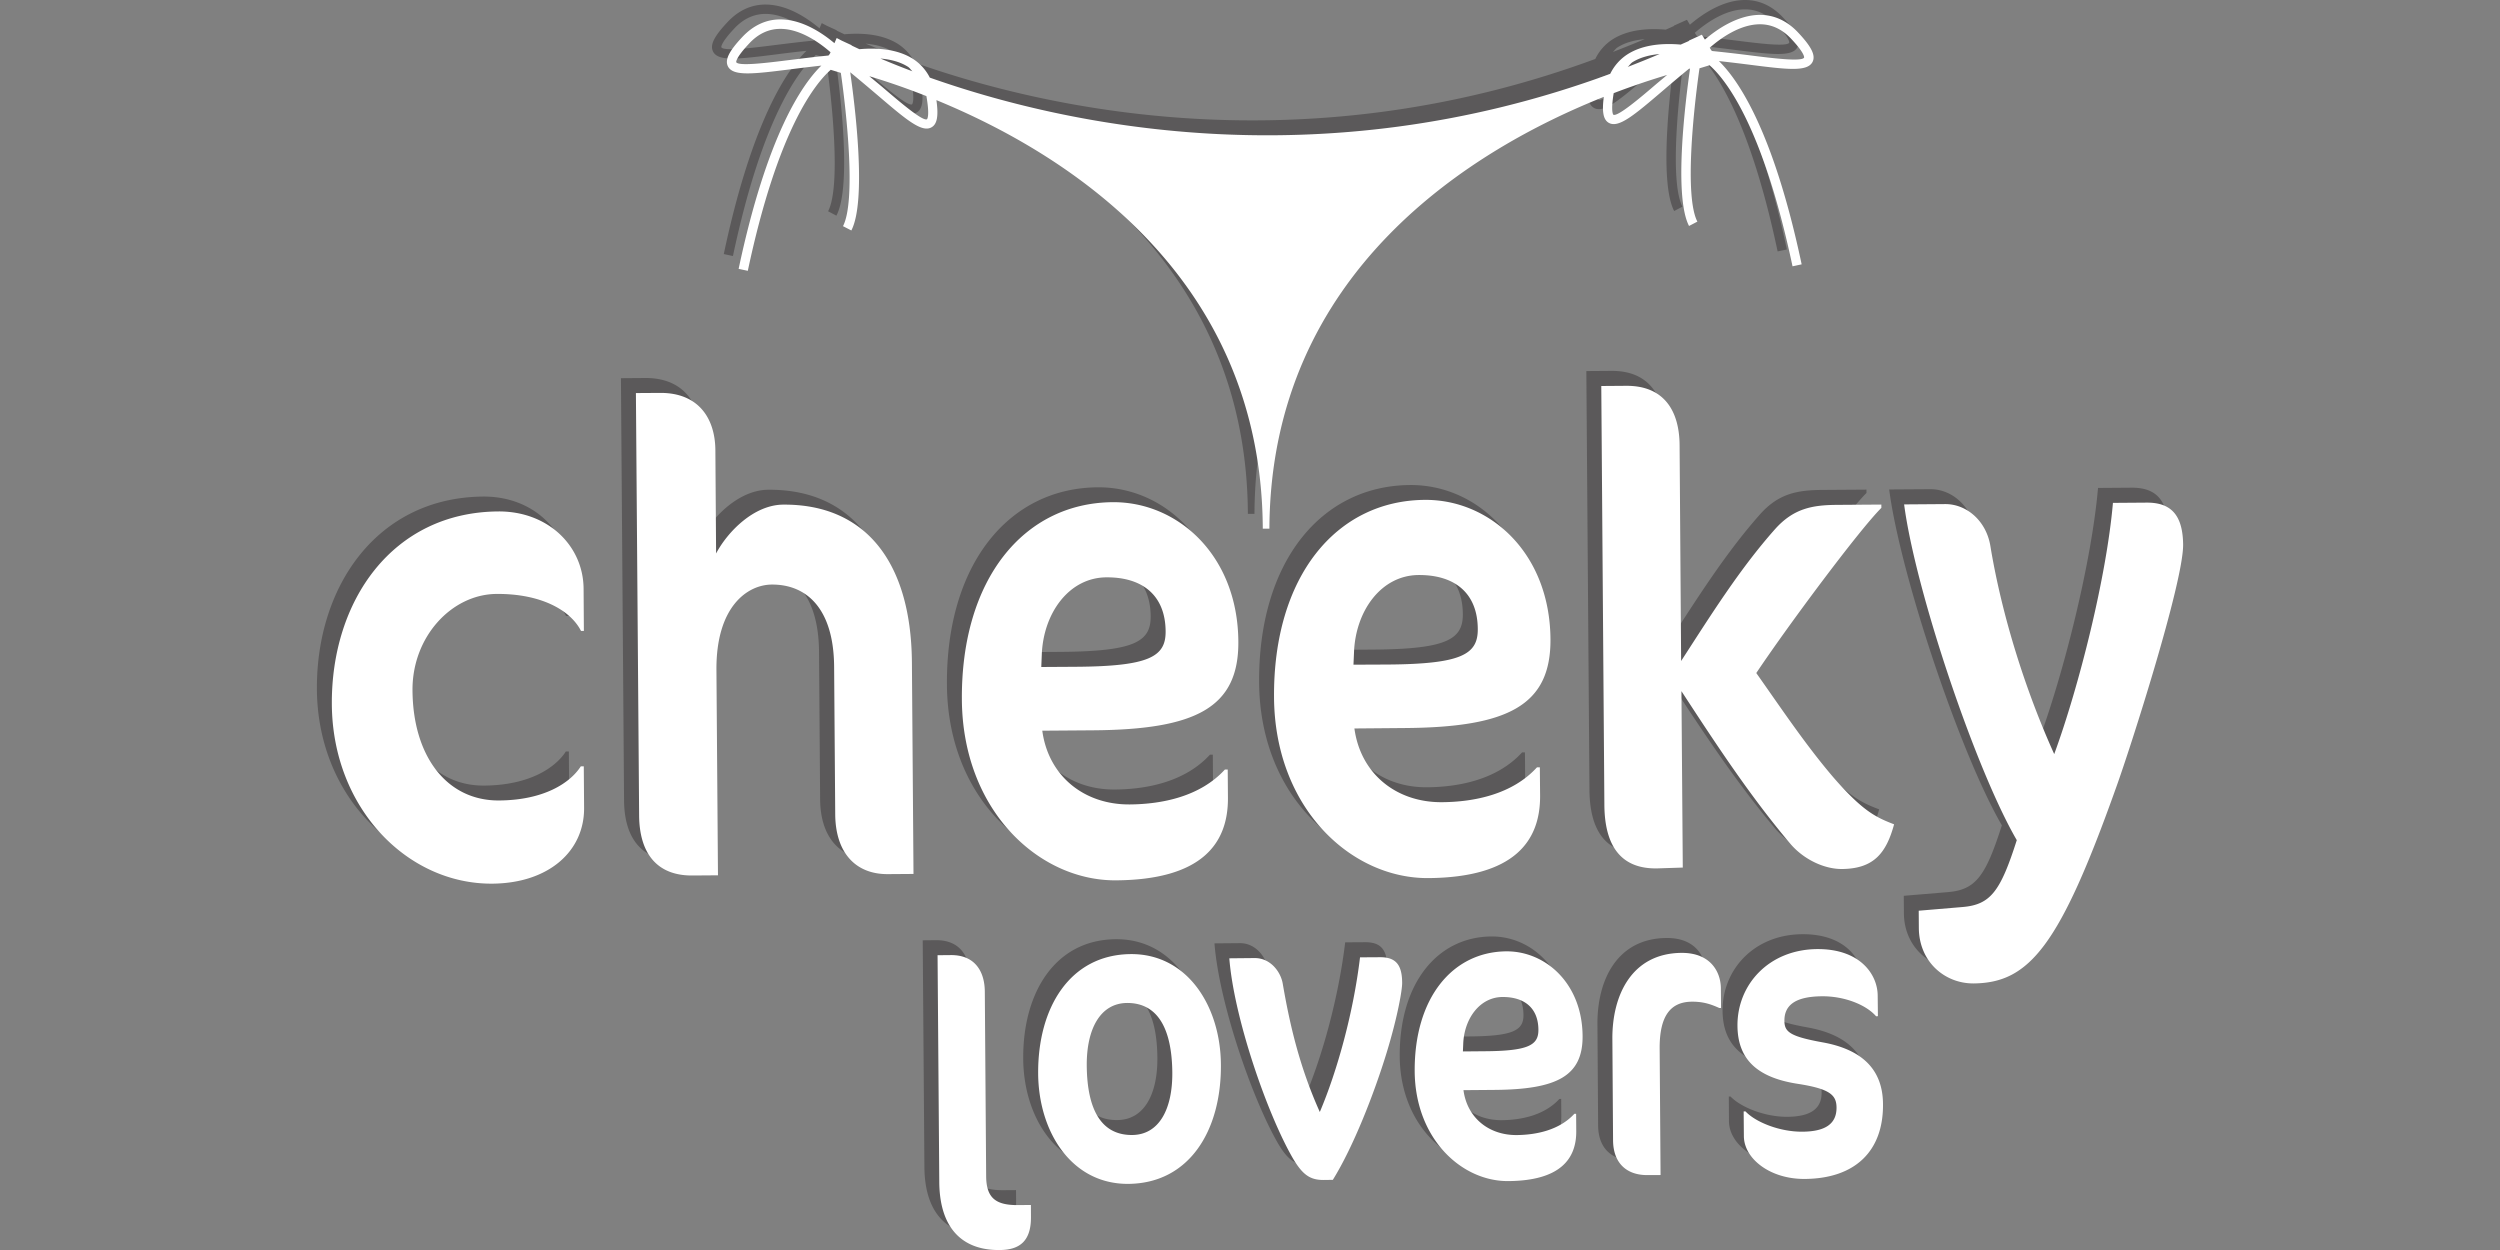
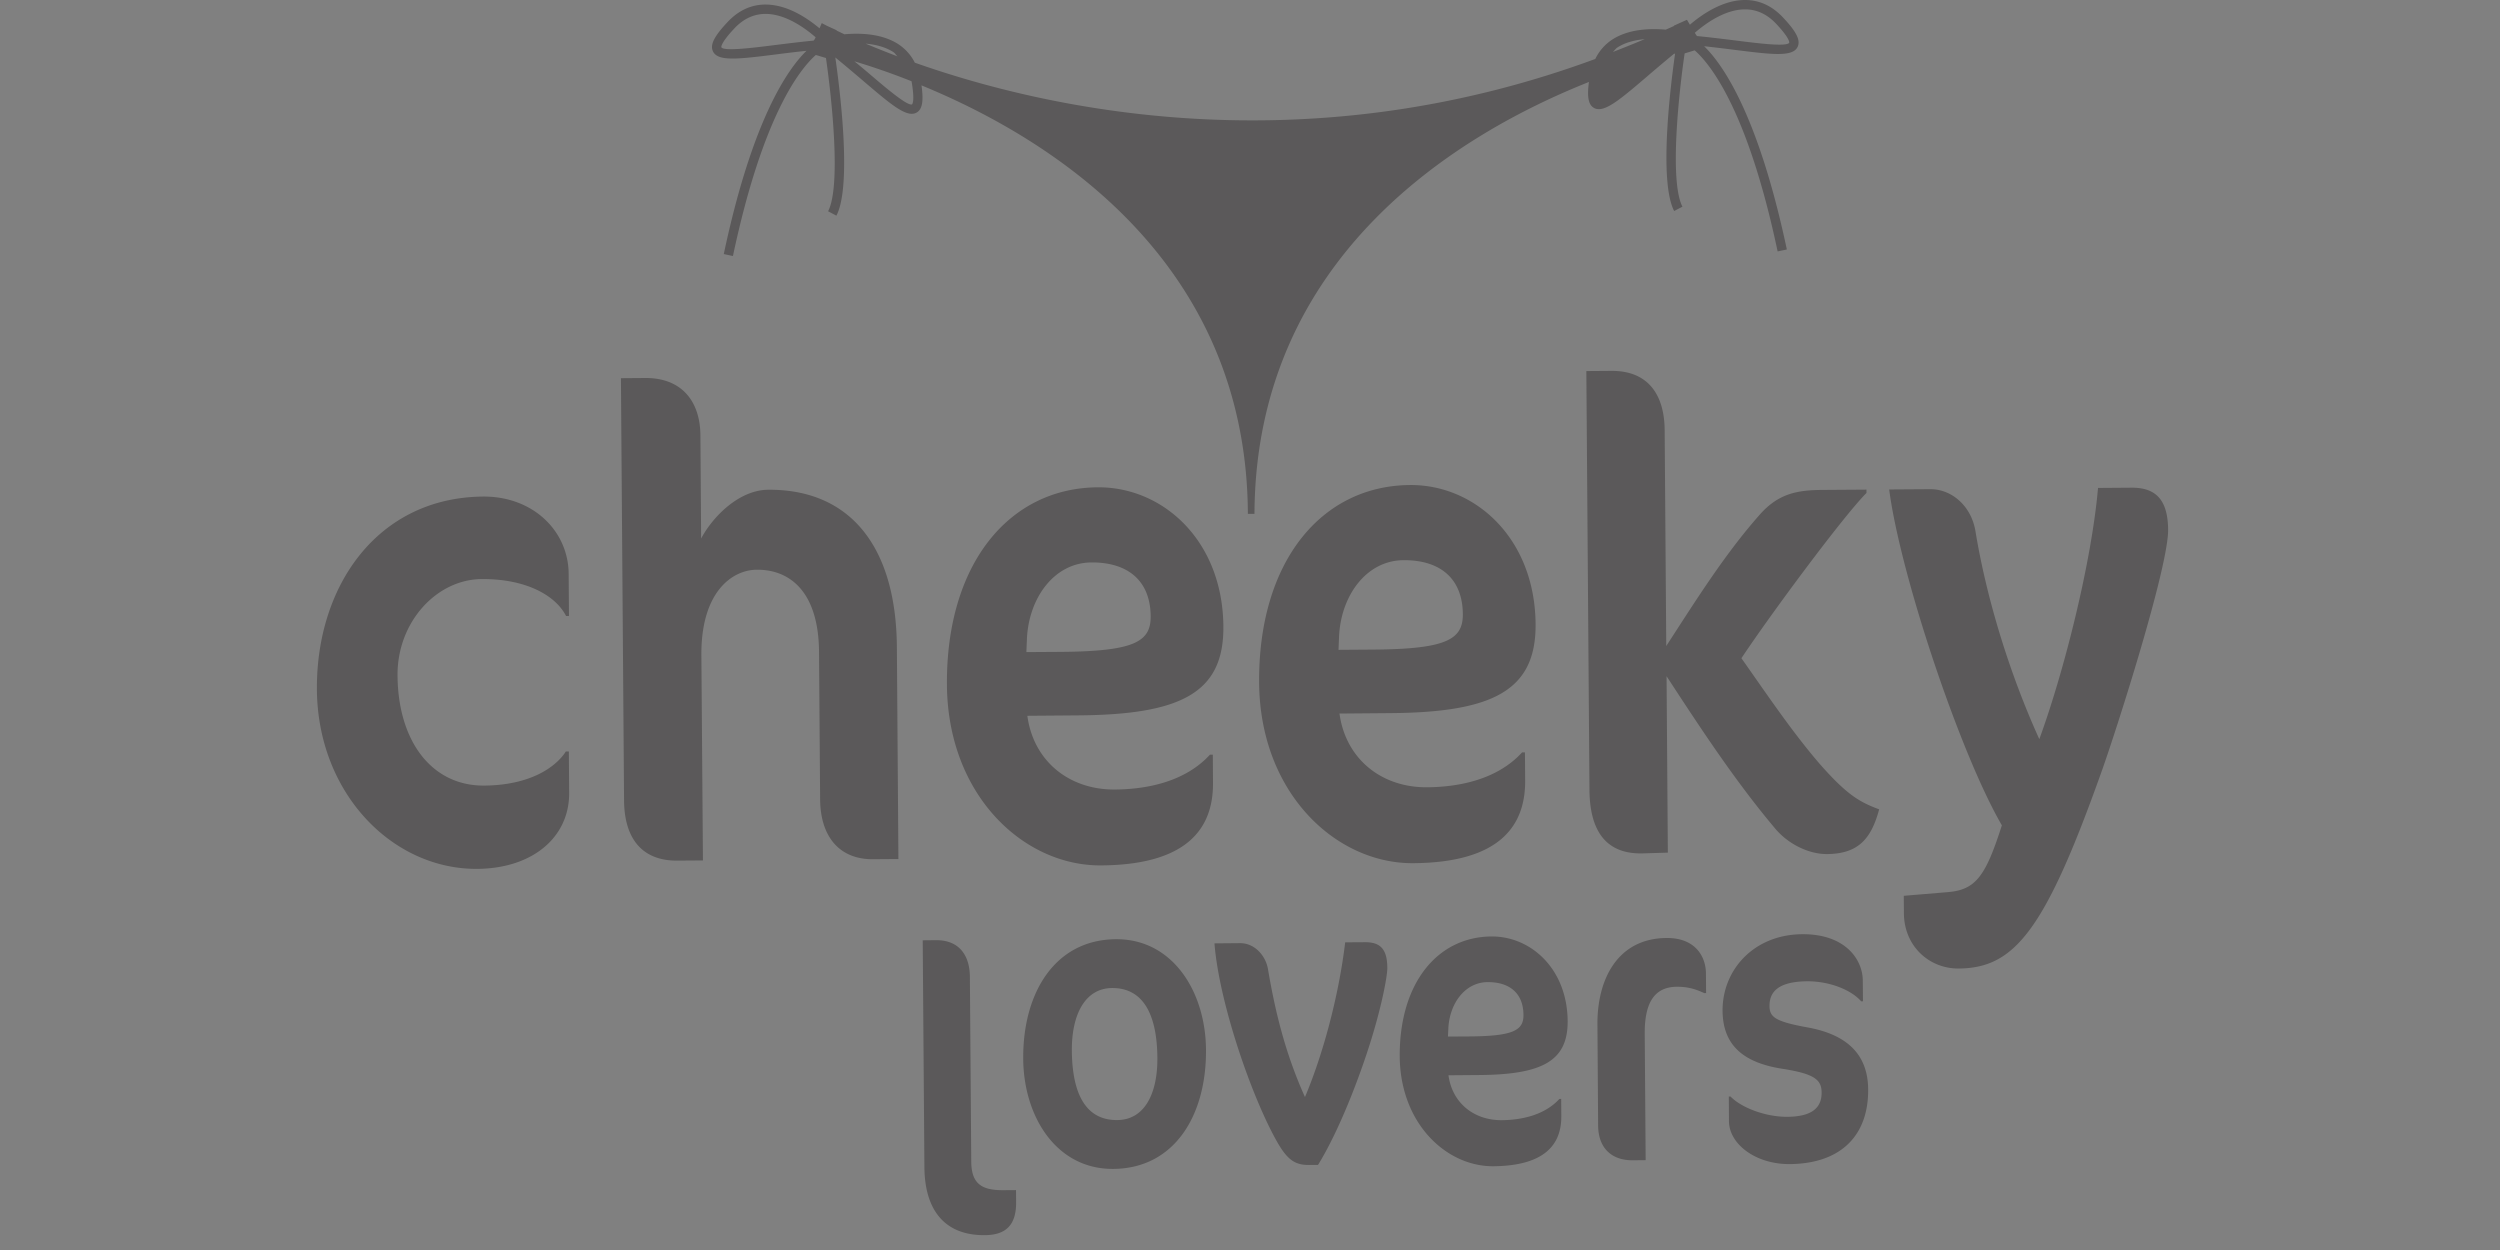
<svg xmlns="http://www.w3.org/2000/svg" width="80" height="40">
  <rect width="100%" height="100%" fill="#808080" stroke="none" />
  <g opacity=".4">
-     <path fill="#231F20" d="M57.521 1.506c.104-.209-.027-.483-.465-.947-.354-.377-.77-.565-1.236-.559-.698.01-1.35.454-1.743.791l-.095-.158-.416.188v.011c-.088.041-.174.077-.262.117-.506-.044-1.179-.023-1.705.313a1.54 1.54 0 0 0-.55.625c-9.37 3.455-17.575 1.604-21.774.119a1.545 1.545 0 0 0-.539-.599c-.529-.336-1.209-.354-1.715-.31l-.25-.119V.967l-.303-.138c-.111-.056-.171-.09-.171-.09l-.073.167C25.829.575 25.2.155 24.52.146c-.467-.007-.883.181-1.237.559-.437.464-.571.738-.464.946.164.324.822.24 2.016.09.303-.039.627-.079.973-.115-.602.584-1.735 2.201-2.647 6.504l.293.063c.956-4.518 2.155-5.995 2.653-6.434l.324.097c.19 1.319.485 4.103.068 4.905l.266.14c.502-.964.109-4.058-.035-5.063.313.258.605.504.871.731.916.782 1.418 1.212 1.732 1.032.182-.104.225-.37.155-.869C33.624 4.43 39.895 8.34 39.932 16.443h.211c.037-8.271 6.573-12.178 10.703-13.82-.063.473-.019.729.159.829.315.181.818-.25 1.733-1.032.252-.216.531-.453.828-.697.015-.002.023-.006.037-.008-.146 1.024-.526 4.08-.03 5.037l.265-.138c-.417-.804-.122-3.587.07-4.905l.322-.098c.5.438 1.699 1.917 2.654 6.434l.295-.062c-.914-4.304-2.046-5.92-2.647-6.504.344.038.671.077.972.116 1.195.149 1.853.234 2.017-.089zm-28.943.154c.059.037.091.098.141.143a29.83 29.83 0 0 1-1.021-.407c.306.028.618.099.88.264zm-3.782-.218c-.69.087-1.634.207-1.712.071-.001 0-.043-.117.417-.605.293-.313.636-.468 1.015-.463.623.009 1.229.439 1.584.748l-.017.037-.03.051-.016.004.009.008-.005.006c-.449.043-.868.097-1.245.143zm4.374 1.162c.115.659.016.733.016.735-.141.069-.863-.547-1.393-1-.137-.117-.301-.252-.452-.377.513.154 1.132.361 1.827.637l.002.005zm22.592-1.088c.256-.164.564-.235.868-.264-.341.146-.679.279-1.018.412.053-.048.088-.109.15-.148zm.784.678c-.528.452-1.254 1.069-1.394 1 0-.001-.092-.081.011-.692.651-.25 1.239-.443 1.713-.584-.106.09-.231.191-.33.276zm1.752-1.041l-.004-.007.009-.008-.017-.004-.052-.084c.354-.31.966-.742 1.59-.75.379-.006.722.15 1.015.463.458.488.417.604.415.605-.076.135-1.021.016-1.712-.072-.375-.046-.794-.099-1.244-.143zM32.105 38.086c-.707.004-1.021-.216-1.025-.92l-.044-5.914c-.005-.666-.333-1.173-1.084-1.166l-.425.004.054 7.258c.011 1.422.688 2.188 1.933 2.177.662-.005 1.008-.308 1.002-1.063l-.004-.379-.407.003zm3.602-8.031c-1.951.015-2.98 1.717-2.964 3.828.014 1.862 1.069 3.537 2.884 3.522 1.951-.015 2.98-1.704 2.965-3.813-.013-1.863-1.069-3.551-2.885-3.537zm.043 5.787c-.997.008-1.439-.824-1.451-2.219-.008-1.158.422-1.998 1.286-2.006.986-.006 1.44.824 1.451 2.232.009 1.149-.411 1.989-1.286 1.993zm7.934-5.691l-.638.004c-.212 1.765-.728 3.631-1.287 4.951-.649-1.442-.963-2.796-1.185-4.099-.061-.377-.389-.832-.904-.826l-.807.007c.148 1.899 1.201 4.957 2.031 6.397.307.52.543.698.992.694l.291-.002c.663-1.074 1.323-2.772 1.719-4.065.359-1.179.5-2.022.498-2.232-.001-.574-.195-.833-.71-.829zm6.481 2.521c-.015-1.682-1.188-2.715-2.44-2.705-1.729.014-2.947 1.494-2.934 3.84.018 2.15 1.493 3.521 2.996 3.513 1.658-.015 2.182-.708 2.175-1.606l-.004-.549-.058.001c-.479.523-1.217.674-1.844.68-.887.006-1.586-.549-1.705-1.437l.986-.008c2-.016 2.837-.438 2.828-1.729zm-3.831.498l.012-.232c.027-.811.525-1.504 1.254-1.51.695-.006 1.146.345 1.151 1.049.004.492-.319.681-1.744.689l-.673.004zm6.994-3.154c-1.592.013-2.221 1.359-2.21 2.767l.022 3.233c.006.729.437 1.117 1.106 1.113l.415-.004-.03-4.041c-.007-1.068.358-1.502 1.029-1.508.396-.002.651.1.877.204l.058-.002-.005-.626c-.002-.533-.331-1.144-1.262-1.136zm4.511 2.861c-1.032-.188-1.213-.33-1.215-.684-.004-.455.284-.784 1.205-.792.716-.004 1.413.276 1.729.642l.057-.002-.006-.664c-.004-.68-.568-1.494-1.939-1.482-1.545.01-2.557 1.138-2.548 2.455.01 1.068.63 1.65 1.907 1.85 1.045.162 1.259.355 1.263.76.004.521-.354.771-1.093.778-.717.006-1.493-.304-1.821-.649h-.056l.005.793c.006.719.841 1.377 1.948 1.369 1.625-.015 2.518-.906 2.506-2.392-.008-1.124-.683-1.755-1.942-1.982zM18.109 24.045c-.348.541-1.191 1.082-2.612 1.094-1.681.013-2.76-1.418-2.776-3.521-.014-1.716 1.252-3.077 2.691-3.088 1.42-.01 2.365.521 2.703 1.183h.092l-.01-1.352c-.01-1.374-1.145-2.48-2.731-2.471-3.396.027-5.35 2.873-5.325 6.178s2.404 5.756 5.135 5.736c1.791-.016 2.945-1.031 2.937-2.428l-.01-1.33h-.093v-.001zm6.475-8.373c-.941.006-1.783.871-2.148 1.562l-.023-3.306c-.008-1.072-.585-1.84-1.768-1.832l-.775.006.1 13.519c.01 1.183.551 1.929 1.711 1.919l.813-.006-.05-6.566c-.014-2.039.994-2.732 1.771-2.737 1.088-.009 1.979.735 1.994 2.622l.035 4.724c.009 1.245.66 1.927 1.693 1.918l.812-.006-.049-6.78c-.024-3.287-1.552-5.056-4.116-5.037zm14.564 4.377c-.021-2.769-1.951-4.471-4.02-4.455-2.842.02-4.855 2.459-4.826 6.322.026 3.541 2.461 5.797 4.936 5.777 2.73-.02 3.589-1.162 3.578-2.643l-.006-.901-.092.001c-.789.863-2.005 1.107-3.039 1.115-1.457.012-2.607-.9-2.804-2.36l1.623-.013c3.289-.023 4.668-.718 4.65-2.843zm-6.304.818l.016-.387c.046-1.331.867-2.475 2.066-2.482 1.145-.008 1.887.566 1.896 1.725.005.814-.527 1.119-2.871 1.137l-1.107.007zm16.295-.892c-.021-2.768-1.951-4.471-4.02-4.454-2.844.021-4.854 2.461-4.827 6.323.026 3.539 2.461 5.797 4.935 5.778 2.731-.021 3.588-1.163 3.578-2.646l-.007-.9-.092.001c-.787.863-2.005 1.108-3.037 1.116-1.457.012-2.606-.902-2.806-2.359l1.626-.014c3.286-.023 4.665-.724 4.65-2.845zm-6.307.82l.016-.387c.045-1.332.869-2.477 2.067-2.482 1.146-.008 1.886.564 1.896 1.725.006.814-.525 1.12-2.871 1.136l-1.108.008zm15.372 3.619c-.894-1.045-1.679-2.22-2.479-3.351 1.022-1.532 3.307-4.597 4.002-5.288v-.107l-1.422.01c-.795.006-1.384.117-1.971.766-1.132 1.273-2.063 2.764-3.014 4.229l-.051-6.908c-.008-1.116-.513-1.907-1.711-1.897l-.795.006.1 13.411c.012 1.354.568 2.057 1.714 2.023l.794-.024-.041-5.646c1.102 1.688 2.223 3.396 3.505 4.91.429.49 1.076.787 1.63.782 1.016-.008 1.418-.505 1.668-1.431-.61-.229-1.016-.44-1.929-1.485zm10.001-8.808l-1.068.008c-.205 2.362-1.082 5.865-1.879 8.039-.922-2.031-1.678-4.429-2.044-6.658-.136-.813-.767-1.346-1.448-1.341l-1.312.009c.353 2.724 2.276 8.462 3.606 10.747-.523 1.635-.836 2.066-1.739 2.139l-1.4.117.004.559c.009 1.07.825 1.773 1.749 1.768 1.788-.014 2.758-1.199 4.567-6.277.45-1.248 2.147-6.539 2.139-7.764-.009-.948-.382-1.352-1.175-1.346z" />
+     <path fill="#231F20" d="M57.521 1.506c.104-.209-.027-.483-.465-.947-.354-.377-.77-.565-1.236-.559-.698.01-1.35.454-1.743.791l-.095-.158-.416.188v.011c-.088.041-.174.077-.262.117-.506-.044-1.179-.023-1.705.313a1.54 1.54 0 0 0-.55.625c-9.37 3.455-17.575 1.604-21.774.119a1.545 1.545 0 0 0-.539-.599c-.529-.336-1.209-.354-1.715-.31l-.25-.119V.967l-.303-.138c-.111-.056-.171-.09-.171-.09l-.073.167C25.829.575 25.2.155 24.52.146c-.467-.007-.883.181-1.237.559-.437.464-.571.738-.464.946.164.324.822.24 2.016.09.303-.039.627-.079.973-.115-.602.584-1.735 2.201-2.647 6.504l.293.063c.956-4.518 2.155-5.995 2.653-6.434l.324.097c.19 1.319.485 4.103.068 4.905l.266.14c.502-.964.109-4.058-.035-5.063.313.258.605.504.871.731.916.782 1.418 1.212 1.732 1.032.182-.104.225-.37.155-.869C33.624 4.43 39.895 8.34 39.932 16.443h.211c.037-8.271 6.573-12.178 10.703-13.82-.063.473-.019.729.159.829.315.181.818-.25 1.733-1.032.252-.216.531-.453.828-.697.015-.002.023-.006.037-.008-.146 1.024-.526 4.08-.03 5.037l.265-.138c-.417-.804-.122-3.587.07-4.905l.322-.098c.5.438 1.699 1.917 2.654 6.434l.295-.062c-.914-4.304-2.046-5.92-2.647-6.504.344.038.671.077.972.116 1.195.149 1.853.234 2.017-.089zm-28.943.154c.059.037.091.098.141.143a29.83 29.83 0 0 1-1.021-.407c.306.028.618.099.88.264zm-3.782-.218c-.69.087-1.634.207-1.712.071-.001 0-.043-.117.417-.605.293-.313.636-.468 1.015-.463.623.009 1.229.439 1.584.748l-.017.037-.03.051-.016.004.009.008-.005.006c-.449.043-.868.097-1.245.143zm4.374 1.162c.115.659.016.733.016.735-.141.069-.863-.547-1.393-1-.137-.117-.301-.252-.452-.377.513.154 1.132.361 1.827.637l.002.005zm22.592-1.088c.256-.164.564-.235.868-.264-.341.146-.679.279-1.018.412.053-.048.088-.109.15-.148zm.784.678zm1.752-1.041l-.004-.007.009-.008-.017-.004-.052-.084c.354-.31.966-.742 1.59-.75.379-.006.722.15 1.015.463.458.488.417.604.415.605-.076.135-1.021.016-1.712-.072-.375-.046-.794-.099-1.244-.143zM32.105 38.086c-.707.004-1.021-.216-1.025-.92l-.044-5.914c-.005-.666-.333-1.173-1.084-1.166l-.425.004.054 7.258c.011 1.422.688 2.188 1.933 2.177.662-.005 1.008-.308 1.002-1.063l-.004-.379-.407.003zm3.602-8.031c-1.951.015-2.98 1.717-2.964 3.828.014 1.862 1.069 3.537 2.884 3.522 1.951-.015 2.98-1.704 2.965-3.813-.013-1.863-1.069-3.551-2.885-3.537zm.043 5.787c-.997.008-1.439-.824-1.451-2.219-.008-1.158.422-1.998 1.286-2.006.986-.006 1.44.824 1.451 2.232.009 1.149-.411 1.989-1.286 1.993zm7.934-5.691l-.638.004c-.212 1.765-.728 3.631-1.287 4.951-.649-1.442-.963-2.796-1.185-4.099-.061-.377-.389-.832-.904-.826l-.807.007c.148 1.899 1.201 4.957 2.031 6.397.307.52.543.698.992.694l.291-.002c.663-1.074 1.323-2.772 1.719-4.065.359-1.179.5-2.022.498-2.232-.001-.574-.195-.833-.71-.829zm6.481 2.521c-.015-1.682-1.188-2.715-2.44-2.705-1.729.014-2.947 1.494-2.934 3.84.018 2.15 1.493 3.521 2.996 3.513 1.658-.015 2.182-.708 2.175-1.606l-.004-.549-.058.001c-.479.523-1.217.674-1.844.68-.887.006-1.586-.549-1.705-1.437l.986-.008c2-.016 2.837-.438 2.828-1.729zm-3.831.498l.012-.232c.027-.811.525-1.504 1.254-1.51.695-.006 1.146.345 1.151 1.049.004.492-.319.681-1.744.689l-.673.004zm6.994-3.154c-1.592.013-2.221 1.359-2.21 2.767l.022 3.233c.006.729.437 1.117 1.106 1.113l.415-.004-.03-4.041c-.007-1.068.358-1.502 1.029-1.508.396-.002.651.1.877.204l.058-.002-.005-.626c-.002-.533-.331-1.144-1.262-1.136zm4.511 2.861c-1.032-.188-1.213-.33-1.215-.684-.004-.455.284-.784 1.205-.792.716-.004 1.413.276 1.729.642l.057-.002-.006-.664c-.004-.68-.568-1.494-1.939-1.482-1.545.01-2.557 1.138-2.548 2.455.01 1.068.63 1.65 1.907 1.85 1.045.162 1.259.355 1.263.76.004.521-.354.771-1.093.778-.717.006-1.493-.304-1.821-.649h-.056l.005.793c.006.719.841 1.377 1.948 1.369 1.625-.015 2.518-.906 2.506-2.392-.008-1.124-.683-1.755-1.942-1.982zM18.109 24.045c-.348.541-1.191 1.082-2.612 1.094-1.681.013-2.76-1.418-2.776-3.521-.014-1.716 1.252-3.077 2.691-3.088 1.42-.01 2.365.521 2.703 1.183h.092l-.01-1.352c-.01-1.374-1.145-2.48-2.731-2.471-3.396.027-5.35 2.873-5.325 6.178s2.404 5.756 5.135 5.736c1.791-.016 2.945-1.031 2.937-2.428l-.01-1.33h-.093v-.001zm6.475-8.373c-.941.006-1.783.871-2.148 1.562l-.023-3.306c-.008-1.072-.585-1.84-1.768-1.832l-.775.006.1 13.519c.01 1.183.551 1.929 1.711 1.919l.813-.006-.05-6.566c-.014-2.039.994-2.732 1.771-2.737 1.088-.009 1.979.735 1.994 2.622l.035 4.724c.009 1.245.66 1.927 1.693 1.918l.812-.006-.049-6.78c-.024-3.287-1.552-5.056-4.116-5.037zm14.564 4.377c-.021-2.769-1.951-4.471-4.02-4.455-2.842.02-4.855 2.459-4.826 6.322.026 3.541 2.461 5.797 4.936 5.777 2.73-.02 3.589-1.162 3.578-2.643l-.006-.901-.092.001c-.789.863-2.005 1.107-3.039 1.115-1.457.012-2.607-.9-2.804-2.36l1.623-.013c3.289-.023 4.668-.718 4.65-2.843zm-6.304.818l.016-.387c.046-1.331.867-2.475 2.066-2.482 1.145-.008 1.887.566 1.896 1.725.005.814-.527 1.119-2.871 1.137l-1.107.007zm16.295-.892c-.021-2.768-1.951-4.471-4.02-4.454-2.844.021-4.854 2.461-4.827 6.323.026 3.539 2.461 5.797 4.935 5.778 2.731-.021 3.588-1.163 3.578-2.646l-.007-.9-.092.001c-.787.863-2.005 1.108-3.037 1.116-1.457.012-2.606-.902-2.806-2.359l1.626-.014c3.286-.023 4.665-.724 4.65-2.845zm-6.307.82l.016-.387c.045-1.332.869-2.477 2.067-2.482 1.146-.008 1.886.564 1.896 1.725.006.814-.525 1.12-2.871 1.136l-1.108.008zm15.372 3.619c-.894-1.045-1.679-2.22-2.479-3.351 1.022-1.532 3.307-4.597 4.002-5.288v-.107l-1.422.01c-.795.006-1.384.117-1.971.766-1.132 1.273-2.063 2.764-3.014 4.229l-.051-6.908c-.008-1.116-.513-1.907-1.711-1.897l-.795.006.1 13.411c.012 1.354.568 2.057 1.714 2.023l.794-.024-.041-5.646c1.102 1.688 2.223 3.396 3.505 4.91.429.49 1.076.787 1.63.782 1.016-.008 1.418-.505 1.668-1.431-.61-.229-1.016-.44-1.929-1.485zm10.001-8.808l-1.068.008c-.205 2.362-1.082 5.865-1.879 8.039-.922-2.031-1.678-4.429-2.044-6.658-.136-.813-.767-1.346-1.448-1.341l-1.312.009c.353 2.724 2.276 8.462 3.606 10.747-.523 1.635-.836 2.066-1.739 2.139l-1.4.117.004.559c.009 1.07.825 1.773 1.749 1.768 1.788-.014 2.758-1.199 4.567-6.277.45-1.248 2.147-6.539 2.139-7.764-.009-.948-.382-1.352-1.175-1.346z" />
  </g>
-   <path fill="#FFF" d="M58.001 1.982c.104-.208-.028-.482-.467-.947-.354-.375-.771-.563-1.235-.559-.699.011-1.352.455-1.742.791l-.098-.157-.415.19.002.01c-.088.041-.176.076-.262.117-.507-.045-1.181-.023-1.706.312a1.552 1.552 0 0 0-.551.624c-9.369 3.456-17.574 1.605-21.773.121a1.542 1.542 0 0 0-.539-.6c-.529-.336-1.209-.354-1.715-.31a27.441 27.441 0 0 1-.25-.118v-.01l-.316-.146-.16-.084-.072.166c-.396-.332-1.025-.75-1.706-.761-.466-.007-.882.183-1.237.558-.436.463-.57.738-.464.947.166.323.823.24 2.015.09.301-.039.629-.078.974-.117-.603.584-1.736 2.203-2.648 6.505l.294.062c.957-4.517 2.155-5.994 2.653-6.432l.324.098c.19 1.317.485 4.102.069 4.905l.267.138c.5-.965.108-4.057-.036-5.063.314.257.605.506.87.73.915.781 1.419 1.213 1.733 1.031.182-.104.225-.37.155-.869 4.138 1.7 10.408 5.61 10.444 13.713h.212C40.656 8.646 47.193 4.742 51.322 3.1c-.063.473-.018.729.158.83.315.181.819-.25 1.735-1.031a47.7 47.7 0 0 1 .828-.696l.039-.01c-.147 1.026-.53 4.079-.033 5.038l.267-.139c-.418-.805-.123-3.588.068-4.906l.322-.098c.501.439 1.698 1.916 2.655 6.434l.292-.063c-.911-4.303-2.045-5.92-2.648-6.505.348.038.674.078.975.116 1.198.153 1.855.235 2.021-.088zm-28.946.155c.059.039.092.099.144.145a25.45 25.45 0 0 1-1.025-.409c.306.027.62.098.881.264zm-3.784-.217c-.689.086-1.633.207-1.711.071 0-.001-.041-.116.418-.604.293-.313.634-.469 1.014-.463.624.008 1.23.438 1.585.748l-.015.035-.033.053-.016.004.008.007-.004.005c-.449.045-.867.097-1.246.144zm4.375 1.162c.115.659.017.733.016.734-.139.07-.863-.549-1.391-1-.137-.117-.301-.251-.453-.377a22.9 22.9 0 0 1 1.826.636c.002.003.002.004.002.007zm22.592-1.091c.259-.163.566-.233.869-.263-.342.146-.68.281-1.02.414.056-.048.091-.112.151-.151zm.783.681c-.526.451-1.252 1.068-1.393 1 0 0-.092-.08.01-.691.651-.25 1.238-.441 1.711-.583l-.328.274zm1.754-1.041l-.004-.006.008-.009-.016-.004-.052-.084c.354-.31.962-.743 1.591-.751.379-.005.719.15 1.014.463.459.488.416.604.414.605-.076.134-1.021.016-1.711-.071a49.98 49.98 0 0 0-1.244-.143zM32.584 38.563c-.707.006-1.021-.215-1.027-.918l-.043-5.916c-.006-.665-.334-1.172-1.086-1.166l-.426.004.055 7.261c.01 1.42.688 2.185 1.933 2.173.661-.004 1.006-.306 1.001-1.063l-.002-.379-.405.004zm3.602-8.032c-1.951.016-2.98 1.717-2.965 3.827.014 1.864 1.068 3.538 2.885 3.526 1.951-.016 2.98-1.705 2.963-3.817-.012-1.863-1.068-3.547-2.883-3.536zm.043 5.789c-.998.006-1.441-.825-1.453-2.221-.008-1.159.424-1.994 1.287-2.004.986-.006 1.439.824 1.451 2.232.007 1.148-.412 1.986-1.285 1.993zm7.931-5.689l-.639.004c-.211 1.764-.727 3.629-1.287 4.949-.648-1.441-.961-2.796-1.185-4.099-.06-.377-.388-.831-.903-.827l-.808.008c.149 1.899 1.203 4.957 2.032 6.396.307.52.543.701.991.697l.29-.004c.664-1.072 1.324-2.771 1.72-4.064.36-1.178.5-2.025.498-2.234-.001-.572-.193-.83-.709-.826zm6.483 2.519c-.014-1.684-1.188-2.715-2.44-2.707-1.728.014-2.948 1.496-2.933 3.841.017 2.151 1.494 3.521 2.996 3.511 1.658-.013 2.183-.707 2.174-1.606l-.004-.548h-.056c-.479.523-1.218.675-1.846.681-.888.006-1.585-.549-1.703-1.437l.985-.008c1.998-.014 2.836-.436 2.827-1.727zm-3.83.496l.01-.234c.027-.808.525-1.502 1.254-1.508.695-.004 1.146.343 1.152 1.046.004.497-.319.683-1.744.69l-.672.006zm6.994-3.154c-1.594.014-2.224 1.359-2.211 2.768l.022 3.233c.006.729.435 1.116 1.106 1.11l.414-.002-.029-4.039c-.008-1.069.357-1.502 1.031-1.508.393-.004.649.1.875.201h.058l-.005-.627c-.004-.532-.334-1.142-1.261-1.136zm4.509 2.862c-1.032-.188-1.213-.331-1.215-.684-.004-.457.282-.783 1.203-.789.717-.006 1.414.272 1.731.64l.058-.003-.007-.664c-.006-.678-.569-1.493-1.938-1.483-1.547.013-2.561 1.14-2.549 2.457.008 1.068.629 1.649 1.907 1.851 1.043.16 1.259.354 1.263.76.004.521-.354.771-1.095.775-.718.006-1.491-.301-1.819-.65l-.058.002.007.794c.006.719.84 1.375 1.949 1.366 1.625-.012 2.516-.904 2.503-2.391-.004-1.122-.683-1.757-1.94-1.981zM18.587 24.521c-.347.542-1.19 1.083-2.612 1.094-1.68.013-2.761-1.417-2.775-3.521-.014-1.715 1.252-3.078 2.689-3.088 1.422-.011 2.366.52 2.703 1.183h.092l-.009-1.353c-.011-1.375-1.145-2.481-2.731-2.47-3.396.024-5.35 2.873-5.325 6.179.024 3.305 2.405 5.752 5.137 5.732 1.791-.014 2.945-1.029 2.935-2.426l-.01-1.329h-.093v-.001zm6.476-8.373c-.941.006-1.783.872-2.148 1.563l-.023-3.306c-.009-1.071-.586-1.84-1.768-1.832l-.775.005.103 13.52c.009 1.182.548 1.929 1.711 1.918l.812-.006-.049-6.565c-.015-2.04.995-2.733 1.77-2.739 1.09-.008 1.981.737 1.996 2.625l.035 4.723c.008 1.244.659 1.928 1.692 1.918l.813-.006-.051-6.779c-.029-3.288-1.554-5.058-4.118-5.039zm14.564 4.377c-.021-2.77-1.953-4.471-4.02-4.455-2.842.021-4.855 2.461-4.827 6.322.026 3.541 2.462 5.797 4.935 5.779 2.731-.021 3.59-1.164 3.579-2.645l-.007-.902-.091.002c-.789.863-2.005 1.107-3.039 1.116-1.458.013-2.608-.903-2.804-2.36l1.623-.012c3.288-.024 4.669-.721 4.651-2.845zm-6.306.819l.016-.387c.046-1.33.867-2.475 2.067-2.482 1.145-.008 1.887.566 1.896 1.726.007.815-.526 1.12-2.87 1.136l-1.109.007zm16.294-.894c-.021-2.769-1.952-4.47-4.02-4.454-2.843.02-4.854 2.461-4.826 6.323.025 3.539 2.461 5.796 4.937 5.78 2.729-.021 3.59-1.164 3.577-2.646l-.008-.898h-.092c-.787.863-2.004 1.107-3.037 1.115-1.457.012-2.607-.902-2.805-2.359l1.624-.014c3.287-.025 4.666-.722 4.65-2.847zm-6.304.82l.017-.387c.046-1.33.866-2.474 2.065-2.482 1.146-.008 1.889.566 1.896 1.727.007.814-.526 1.119-2.869 1.137l-1.109.005zm15.369 3.619c-.894-1.043-1.677-2.217-2.479-3.352 1.021-1.529 3.306-4.594 4.003-5.285l-.001-.106-1.422.01c-.793.005-1.385.117-1.971.767-1.133 1.273-2.064 2.762-3.014 4.229l-.049-6.909c-.008-1.116-.514-1.907-1.714-1.897l-.792.006.099 13.412c.011 1.354.568 2.056 1.714 2.024l.795-.026-.043-5.645c1.102 1.689 2.221 3.395 3.506 4.908.429.49 1.076.787 1.629.783 1.018-.008 1.418-.506 1.67-1.43-.609-.232-1.017-.444-1.931-1.489zm10.004-8.805l-1.07.008c-.204 2.36-1.082 5.865-1.879 8.039-.918-2.031-1.676-4.43-2.043-6.66-.135-.813-.768-1.344-1.449-1.34l-1.311.01c.354 2.723 2.277 8.459 3.605 10.744-.523 1.636-.835 2.065-1.738 2.14l-1.4.118.004.557c.009 1.074.824 1.773 1.748 1.77 1.791-.015 2.761-1.201 4.568-6.278.451-1.247 2.148-6.539 2.141-7.763-.01-.947-.385-1.353-1.176-1.345z" />
</svg>